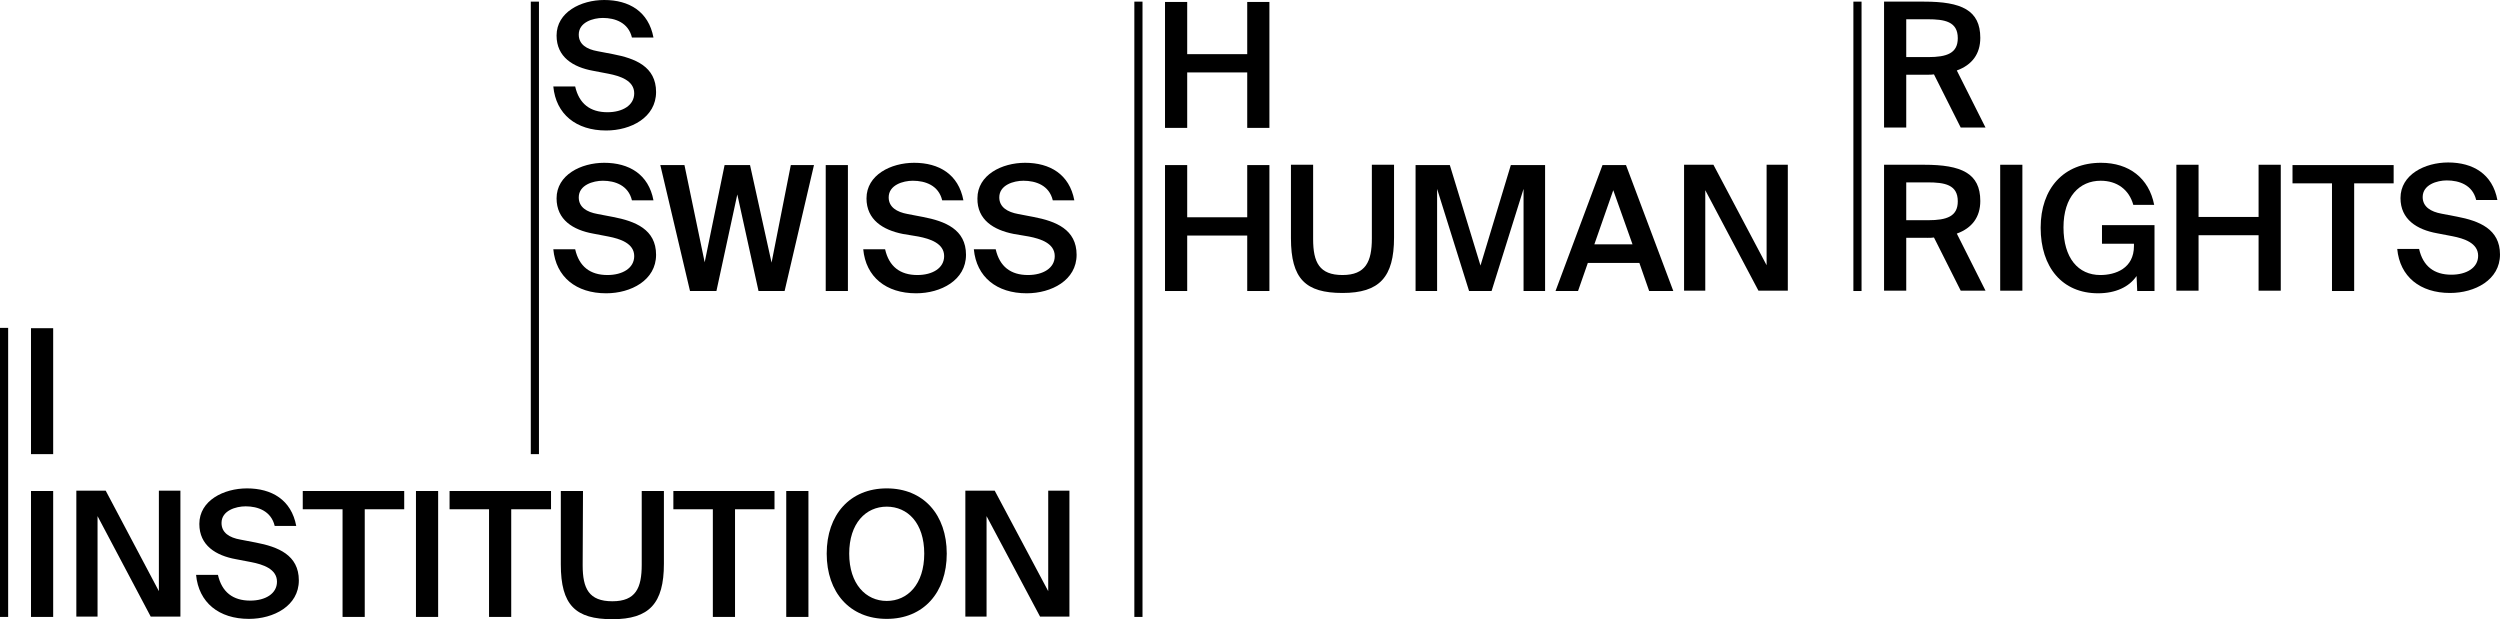
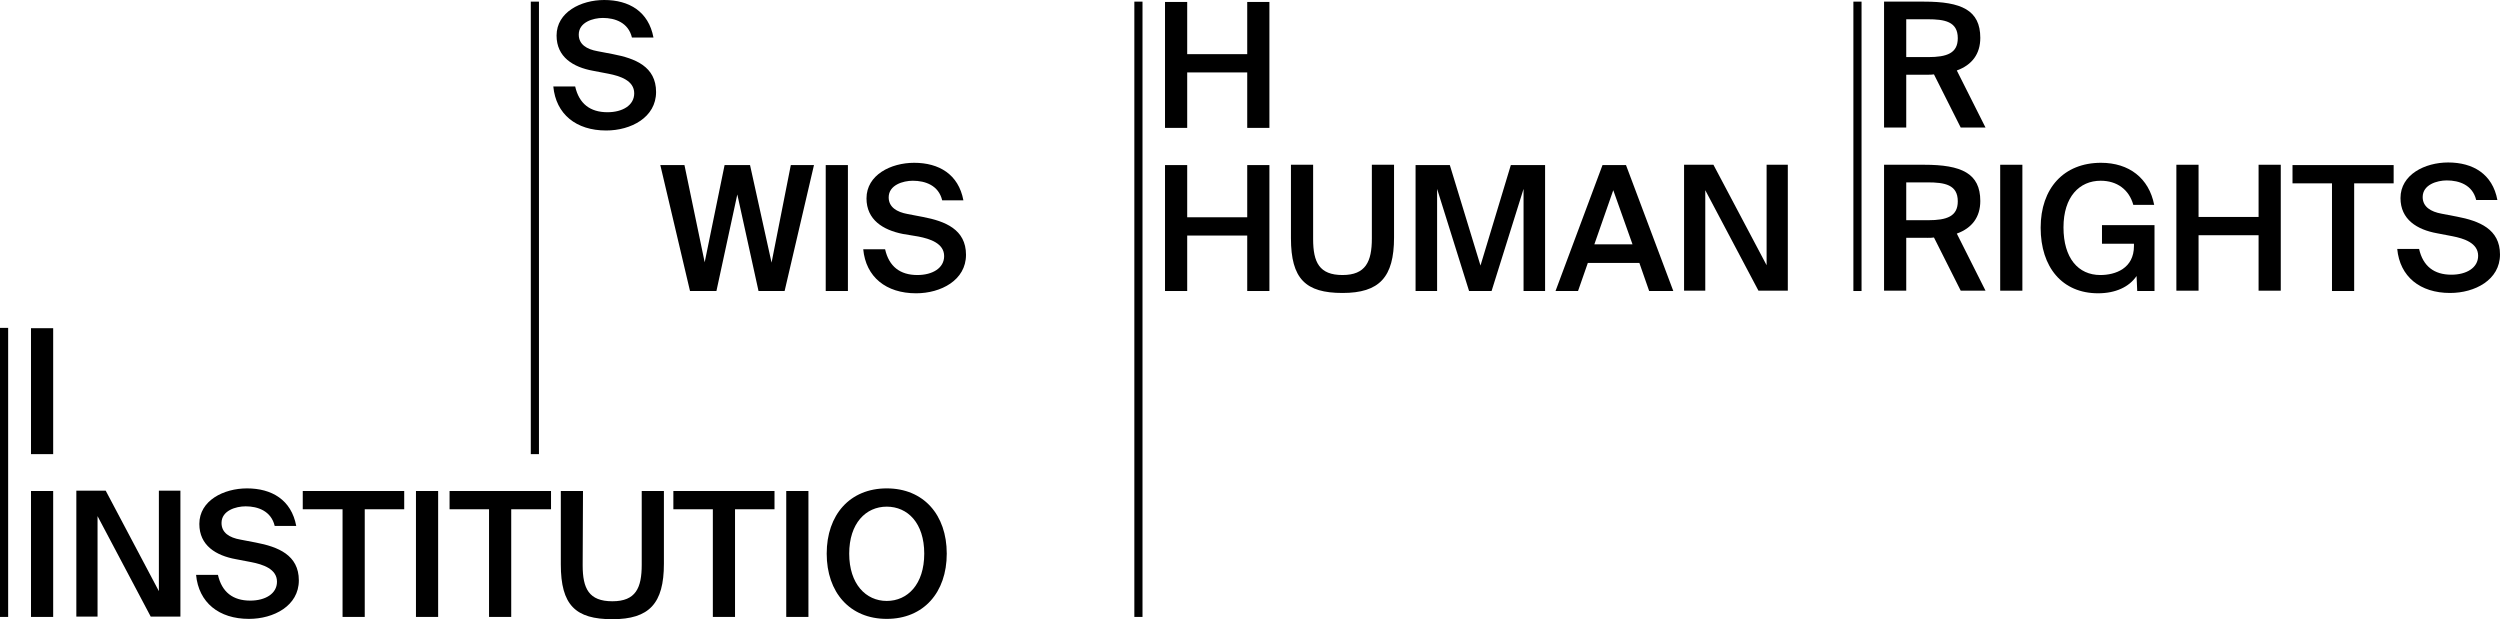
<svg xmlns="http://www.w3.org/2000/svg" id="b" width="766.3" height="189.8" viewBox="0 0 766.3 189.8">
  <g id="c">
    <g id="d">
      <path d="M590.8,22.9h-6.5v16.2h-6.8V.5h12.3c11.4,0,17.2,2.6,17.2,11.1,0,4.9-2.5,8.3-7.2,10l8.8,17.5h-7.6l-8.2-16.3c-.6.1-1.3.1-2,.1h0ZM584.3,17.5h6.7c5.8,0,9.1-1.2,9.1-5.8,0-5.1-4-5.8-9.3-5.8h-6.5v11.6h0Z" stroke-width="0" />
      <rect x="568.1" y=".5" width="2.5" height="88.7" stroke-width="0" />
      <path d="M590.8,72.9h-6.5v16.2h-6.8v-38.6h12.3c11.4,0,17.2,2.6,17.2,11.1,0,4.9-2.5,8.3-7.2,10l8.8,17.5h-7.6l-8.2-16.3c-.6.1-1.3.1-2,.1h0ZM584.3,67.5h6.7c5.8,0,9.1-1.2,9.1-5.8,0-5.1-4-5.8-9.3-5.8h-6.5v11.6h0Z" stroke-width="0" />
      <path d="M613.1,89.1v-38.6h6.8v38.6h-6.8Z" stroke-width="0" />
      <path d="M653.9,62.8c-1.3-4.7-5-7.4-10-7.4-6.5,0-11.4,4.9-11.4,14.3s4.5,14.6,11.3,14.6c4.6,0,10.3-2,10.3-8.9v-.7h-9.8v-5.7h16.1v20.2h-5.3l-.2-4.6c-2.3,3.4-6.5,5.3-11.8,5.3-11,0-17.6-8-17.6-20.1s7.1-19.9,18.5-19.9c8.6,0,14.7,4.7,16.3,12.9h-6.4,0Z" stroke-width="0" />
      <path d="M699.1,89.1h-6.8v-17h-18.4v17h-6.8v-38.6h6.8v16h18.4v-16h6.8v38.6h0Z" stroke-width="0" />
      <path d="M702.7,56.2v-5.6h31v5.6h-12.1v33h-6.8v-33h-12.1Z" stroke-width="0" />
      <path d="M735.8,60.7c0-7.2,7.5-10.9,14.6-10.9,7.6,0,13.6,3.5,15.1,11.5h-6.5c-1.1-4.6-5.2-6-9-6-3,0-7.4,1.3-7.4,5.1,0,3,2.5,4.5,5.8,5.1l4.7.9c6.8,1.3,13.2,3.8,13.2,11.6s-7.7,11.8-15.3,11.8c-9.2,0-15.4-5-16.2-13.5h6.7c1.2,5.3,4.6,7.9,9.9,7.9,4.6,0,8.2-2.1,8.2-5.8,0-3.9-4.3-5.3-7.9-6l-4.7-.9c-6.1-1.1-11.2-4.2-11.2-10.8h0Z" stroke-width="0" />
      <path d="M170.6,10.9c0-7.2,7.5-10.9,14.6-10.9,7.6,0,13.6,3.5,15.1,11.5h-6.6c-1.1-4.6-5.2-6-8.9-6-3,0-7.4,1.3-7.4,5.1,0,3,2.4,4.5,5.8,5.1l4.7.9c6.8,1.3,13.2,3.8,13.2,11.6s-7.7,11.8-15.3,11.8c-9.2,0-15.4-5-16.2-13.5h6.7c1.2,5.3,4.6,7.9,9.9,7.9,4.6,0,8.2-2.1,8.2-5.8,0-3.9-4.3-5.3-7.9-6l-4.7-.9c-6.1-1.1-11.2-4.2-11.2-10.8h0Z" stroke-width="0" />
-       <path d="M170.6,60.8c0-7.2,7.5-10.9,14.6-10.9,7.6,0,13.6,3.5,15.1,11.5h-6.6c-1.1-4.6-5.2-6-8.9-6-3,0-7.4,1.3-7.4,5.1,0,3,2.4,4.5,5.8,5.1l4.7.9c6.8,1.3,13.2,3.8,13.2,11.6s-7.7,11.8-15.3,11.8c-9.2,0-15.4-5-16.2-13.5h6.7c1.2,5.3,4.6,7.9,9.9,7.9,4.6,0,8.2-2.1,8.2-5.8,0-3.9-4.3-5.3-7.9-6l-4.7-.9c-6.1-1.1-11.2-4.2-11.2-10.8h0Z" stroke-width="0" />
-       <path d="M242.4,50.6h7.1l-9,38.6h-8l-6.5-29.6-6.4,29.6h-8.1l-9.1-38.6h7.4l6.2,29.8,6.1-29.8h7.8l6.6,29.9,5.9-29.9h0Z" stroke-width="0" />
+       <path d="M242.4,50.6h7.1l-9,38.6h-8l-6.5-29.6-6.4,29.6h-8.1l-9.1-38.6h7.4l6.2,29.8,6.1-29.8h7.8l6.6,29.9,5.9-29.9h0" stroke-width="0" />
      <path d="M253.1,89.2v-38.6h6.8v38.6h-6.8,0Z" stroke-width="0" />
      <path d="M265.6,60.8c0-7.2,7.5-10.9,14.6-10.9,7.6,0,13.6,3.5,15.1,11.5h-6.5c-1.1-4.6-5.2-6-9-6-3,0-7.4,1.3-7.4,5.1,0,3,2.5,4.5,5.8,5.1l4.7.9c6.8,1.3,13.2,3.8,13.2,11.6s-7.7,11.8-15.3,11.8c-9.2,0-15.4-5-16.2-13.5h6.7c1.2,5.3,4.6,7.9,9.9,7.9,4.6,0,8.2-2.1,8.2-5.8,0-3.9-4.3-5.3-7.9-6l-4.8-.8c-6-1.2-11.1-4.3-11.1-10.9h0Z" stroke-width="0" />
-       <path d="M299.6,60.8c0-7.2,7.5-10.9,14.6-10.9,7.6,0,13.6,3.5,15.1,11.5h-6.6c-1.1-4.6-5.2-6-9-6-3,0-7.4,1.3-7.4,5.1,0,3,2.5,4.5,5.8,5.1l4.7.9c6.8,1.3,13.2,3.8,13.2,11.6s-7.7,11.8-15.3,11.8c-9.2,0-15.4-5-16.2-13.5h6.7c1.2,5.3,4.6,7.9,9.9,7.9,4.6,0,8.2-2.1,8.2-5.8,0-3.9-4.3-5.3-7.9-6l-4.7-.8c-6.1-1.2-11.2-4.3-11.1-10.9h0Z" stroke-width="0" />
      <rect x="162.7" y=".5" width="2.5" height="138.7" stroke-width="0" />
      <path d="M9.5,139.2v-38.6h6.8v38.6s-6.8,0-6.8,0Z" stroke-width="0" />
      <path d="M9.5,189.1v-38.6h6.8v38.6s-6.8,0-6.8,0Z" stroke-width="0" />
      <path d="M29.9,158.2v30.8h-6.5v-38.6h9l16.3,30.8v-30.8h6.6v38.6h-9.1s-16.3-30.8-16.3-30.8Z" stroke-width="0" />
      <path d="M61.1,160.6c0-7.2,7.5-10.9,14.6-10.9,7.6,0,13.6,3.5,15.1,11.5h-6.6c-1.1-4.6-5.2-6-8.9-6-3,0-7.4,1.3-7.4,5.1,0,3,2.4,4.5,5.8,5.1l4.7.9c6.8,1.3,13.2,3.8,13.2,11.6s-7.7,11.8-15.3,11.8c-9.2,0-15.4-5-16.2-13.5h6.7c1.2,5.3,4.6,7.9,9.9,7.9,4.6,0,8.2-2.1,8.2-5.8,0-3.9-4.3-5.3-7.9-6l-4.7-.9c-6.1-1.1-11.2-4.2-11.2-10.8h0Z" stroke-width="0" />
      <path d="M92.8,156.1v-5.6h31.1v5.6h-12.1v33h-6.8v-33h-12.2Z" stroke-width="0" />
      <path d="M127.5,189.1v-38.6h6.8v38.6h-6.8Z" stroke-width="0" />
      <path d="M137.8,156.1v-5.6h31.1v5.6h-12.2v33h-6.8v-33h-12.1Z" stroke-width="0" />
      <path d="M178.6,173.3c0,7.1,1.9,11,9.1,11s9-4.1,9-11.2v-22.6h6.8v22.3c0,12.2-4.5,17-15.8,17s-15.8-4.3-15.8-16.8v-22.5h6.8l-.1,22.8h0Z" stroke-width="0" />
      <path d="M206.4,156.1v-5.6h31v5.6h-12.1v33h-6.8v-33h-12.1,0Z" stroke-width="0" />
      <path d="M241,189.1v-38.6h6.8v38.6h-6.8Z" stroke-width="0" />
      <path d="M253.4,169.7c0-11.9,7.1-20,18.4-20s18.4,8.1,18.4,20-7.1,20-18.4,20-18.4-8.1-18.4-20ZM283.3,169.7c0-9.4-5.1-14.4-11.5-14.4s-11.5,5.1-11.5,14.4,5.1,14.5,11.5,14.5,11.5-5.1,11.5-14.5Z" stroke-width="0" />
-       <path d="M302.4,158.2v30.8h-6.5v-38.6h9l16.4,30.8v-30.8h6.5v38.6h-9l-16.4-30.8Z" stroke-width="0" />
      <rect y="100.5" width="2.5" height="88.6" stroke-width="0" />
      <path d="M389.1,39.2h-6.8v-17h-18.4v17h-6.8V.6h6.8v16h18.4V.6h6.8v38.6h0Z" stroke-width="0" />
      <path d="M389.1,89.2h-6.8v-17h-18.4v17h-6.8v-38.6h6.8v16h18.4v-16h6.8v38.6h0Z" stroke-width="0" />
      <path d="M402.5,73.3c0,7.1,1.9,11,9,11s9-4.1,9-11.2v-22.6h6.8v22.3c0,12.2-4.5,17-15.8,17s-15.8-4.3-15.8-16.8v-22.5h6.8v22.8h0Z" stroke-width="0" />
      <path d="M440.5,57.9v31.3h-6.6v-38.6h10.5l9.4,30.8,9.3-30.8h10.5v38.6h-6.6v-31.3l-9.8,31.3h-6.9s-9.8-31.3-9.8-31.3Z" stroke-width="0" />
      <path d="M498.4,50.6l14.5,38.6h-7.4l-3-8.6h-15.8l-3,8.6h-6.9l14.4-38.6h7.2,0ZM500.4,74.9l-5.9-16.6-5.8,16.6h11.7,0Z" stroke-width="0" />
      <path d="M522.7,58.3v30.8h-6.5v-38.6h9l16.3,30.8v-30.8h6.5v38.6h-9s-16.3-30.8-16.3-30.8Z" stroke-width="0" />
      <rect x="347.7" y=".5" width="2.5" height="188.6" stroke-width="0" />
    </g>
  </g>
</svg>